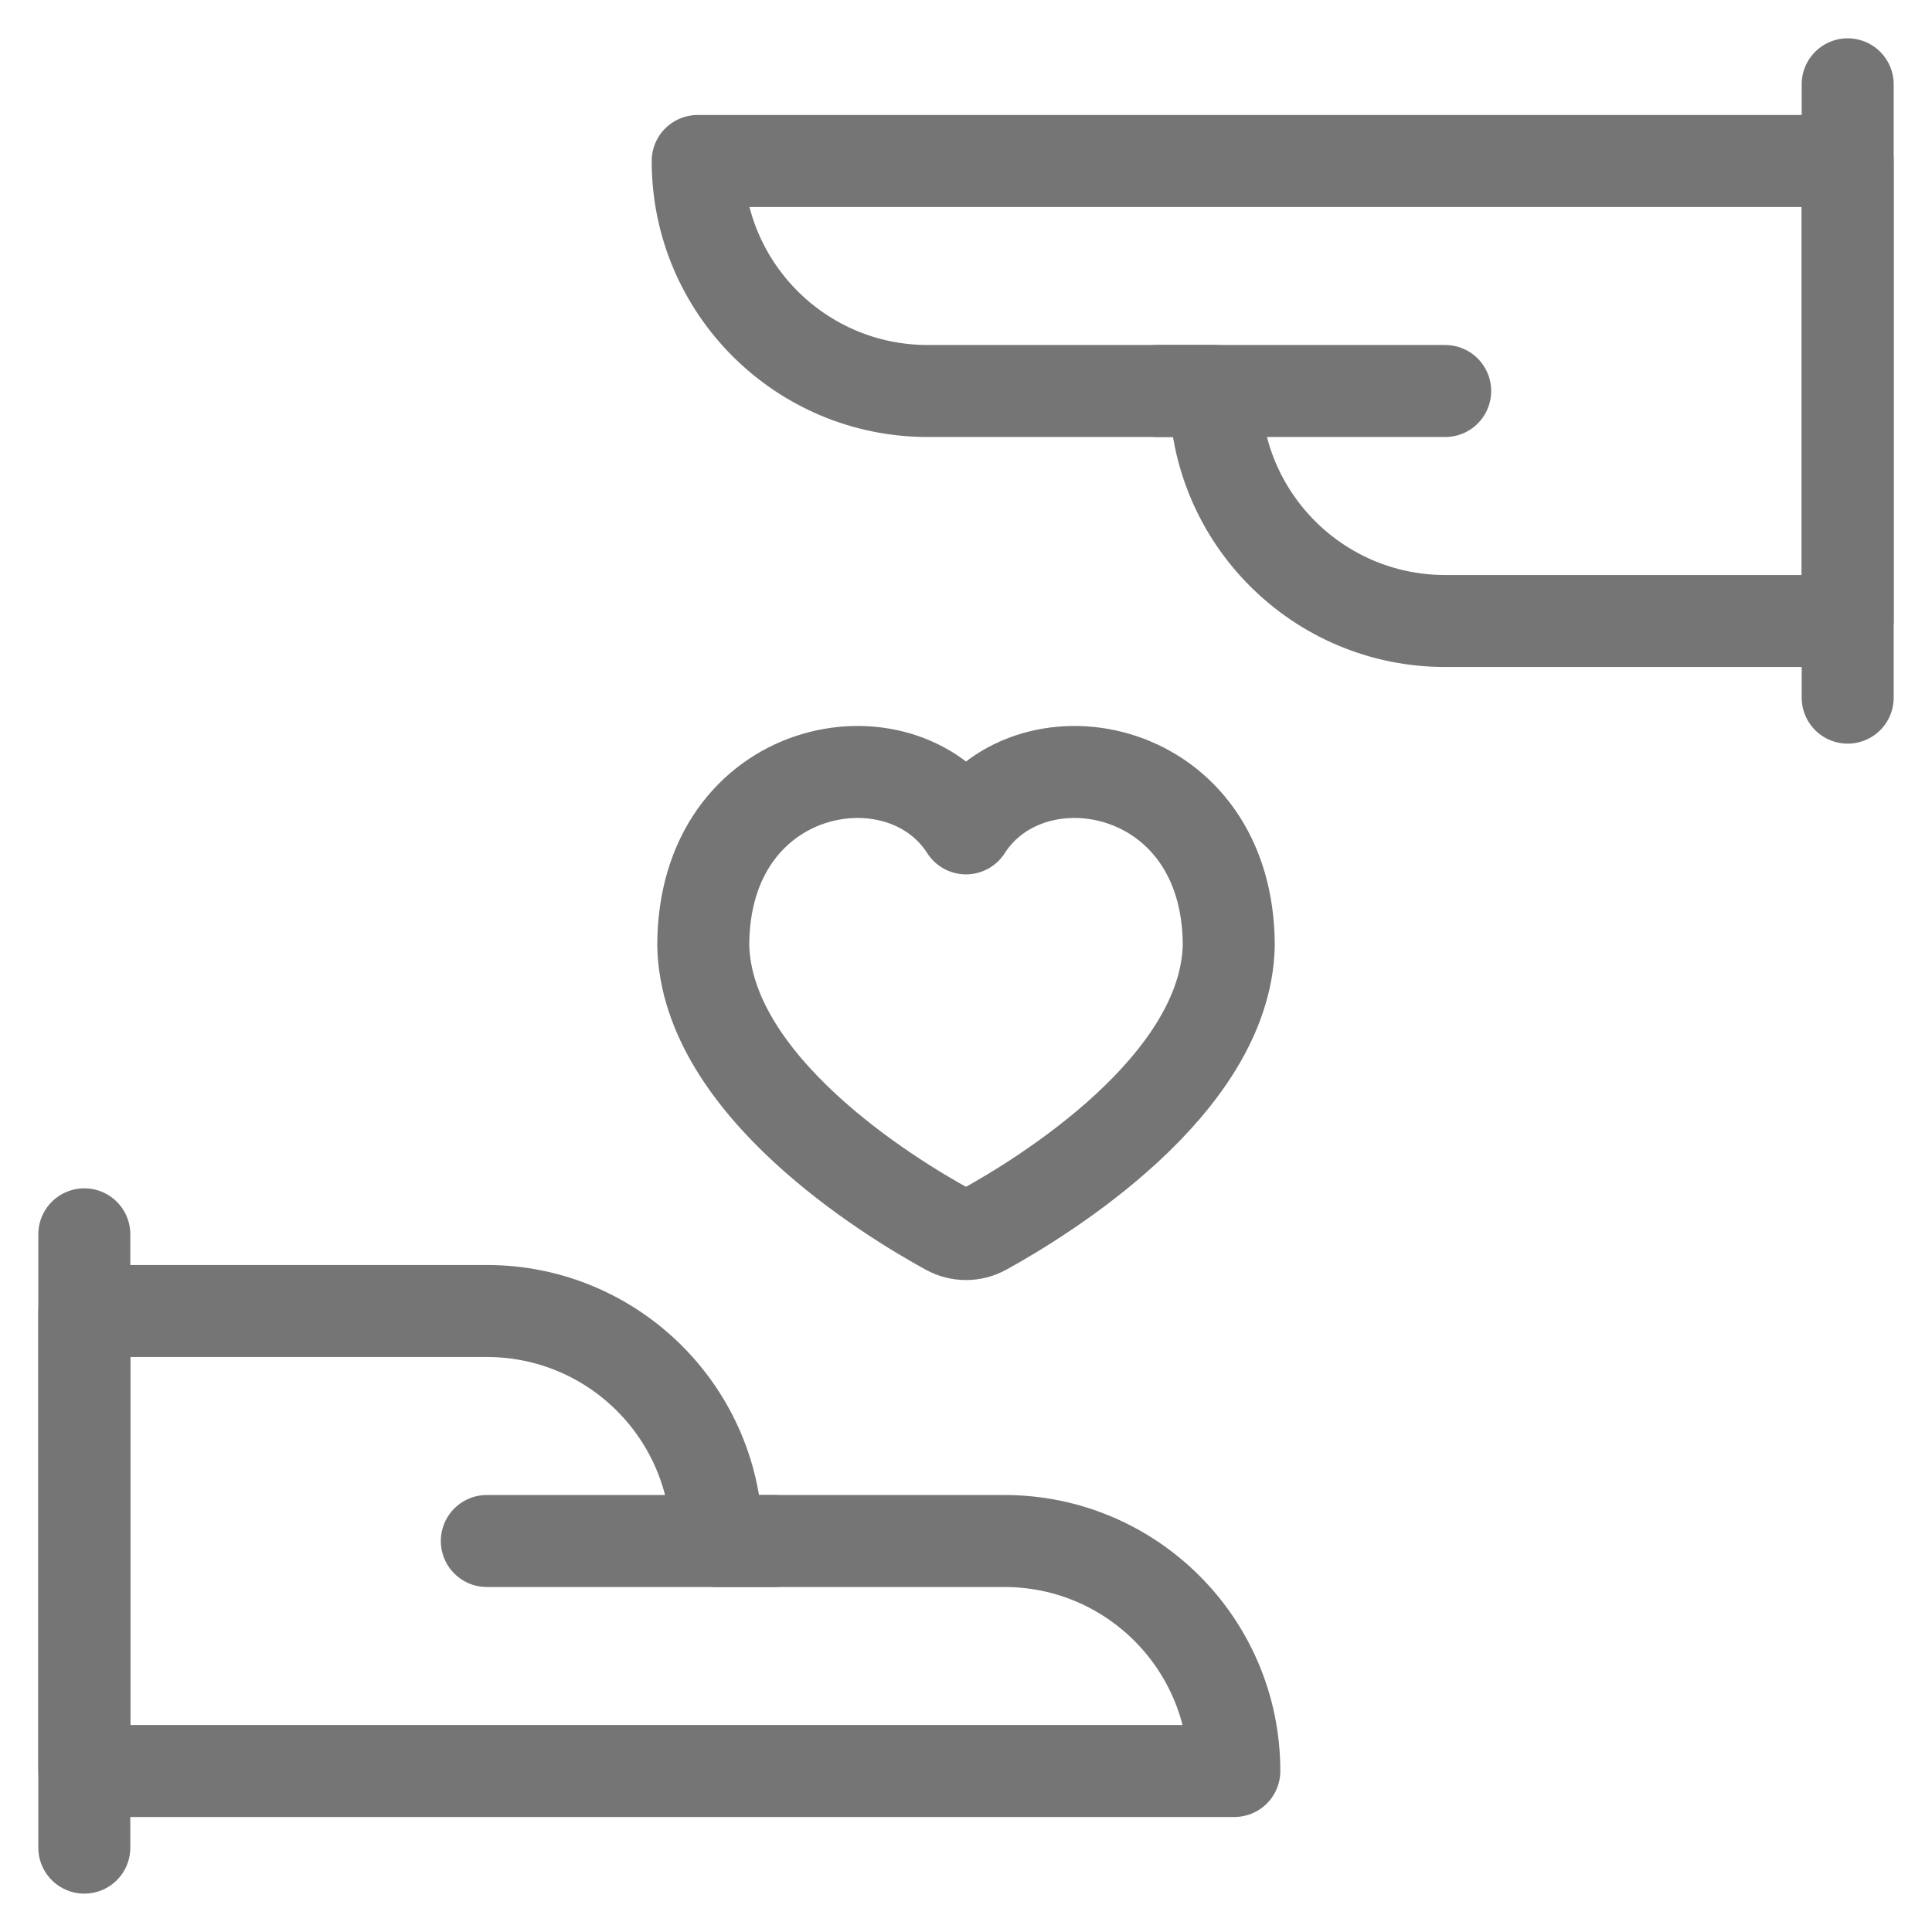
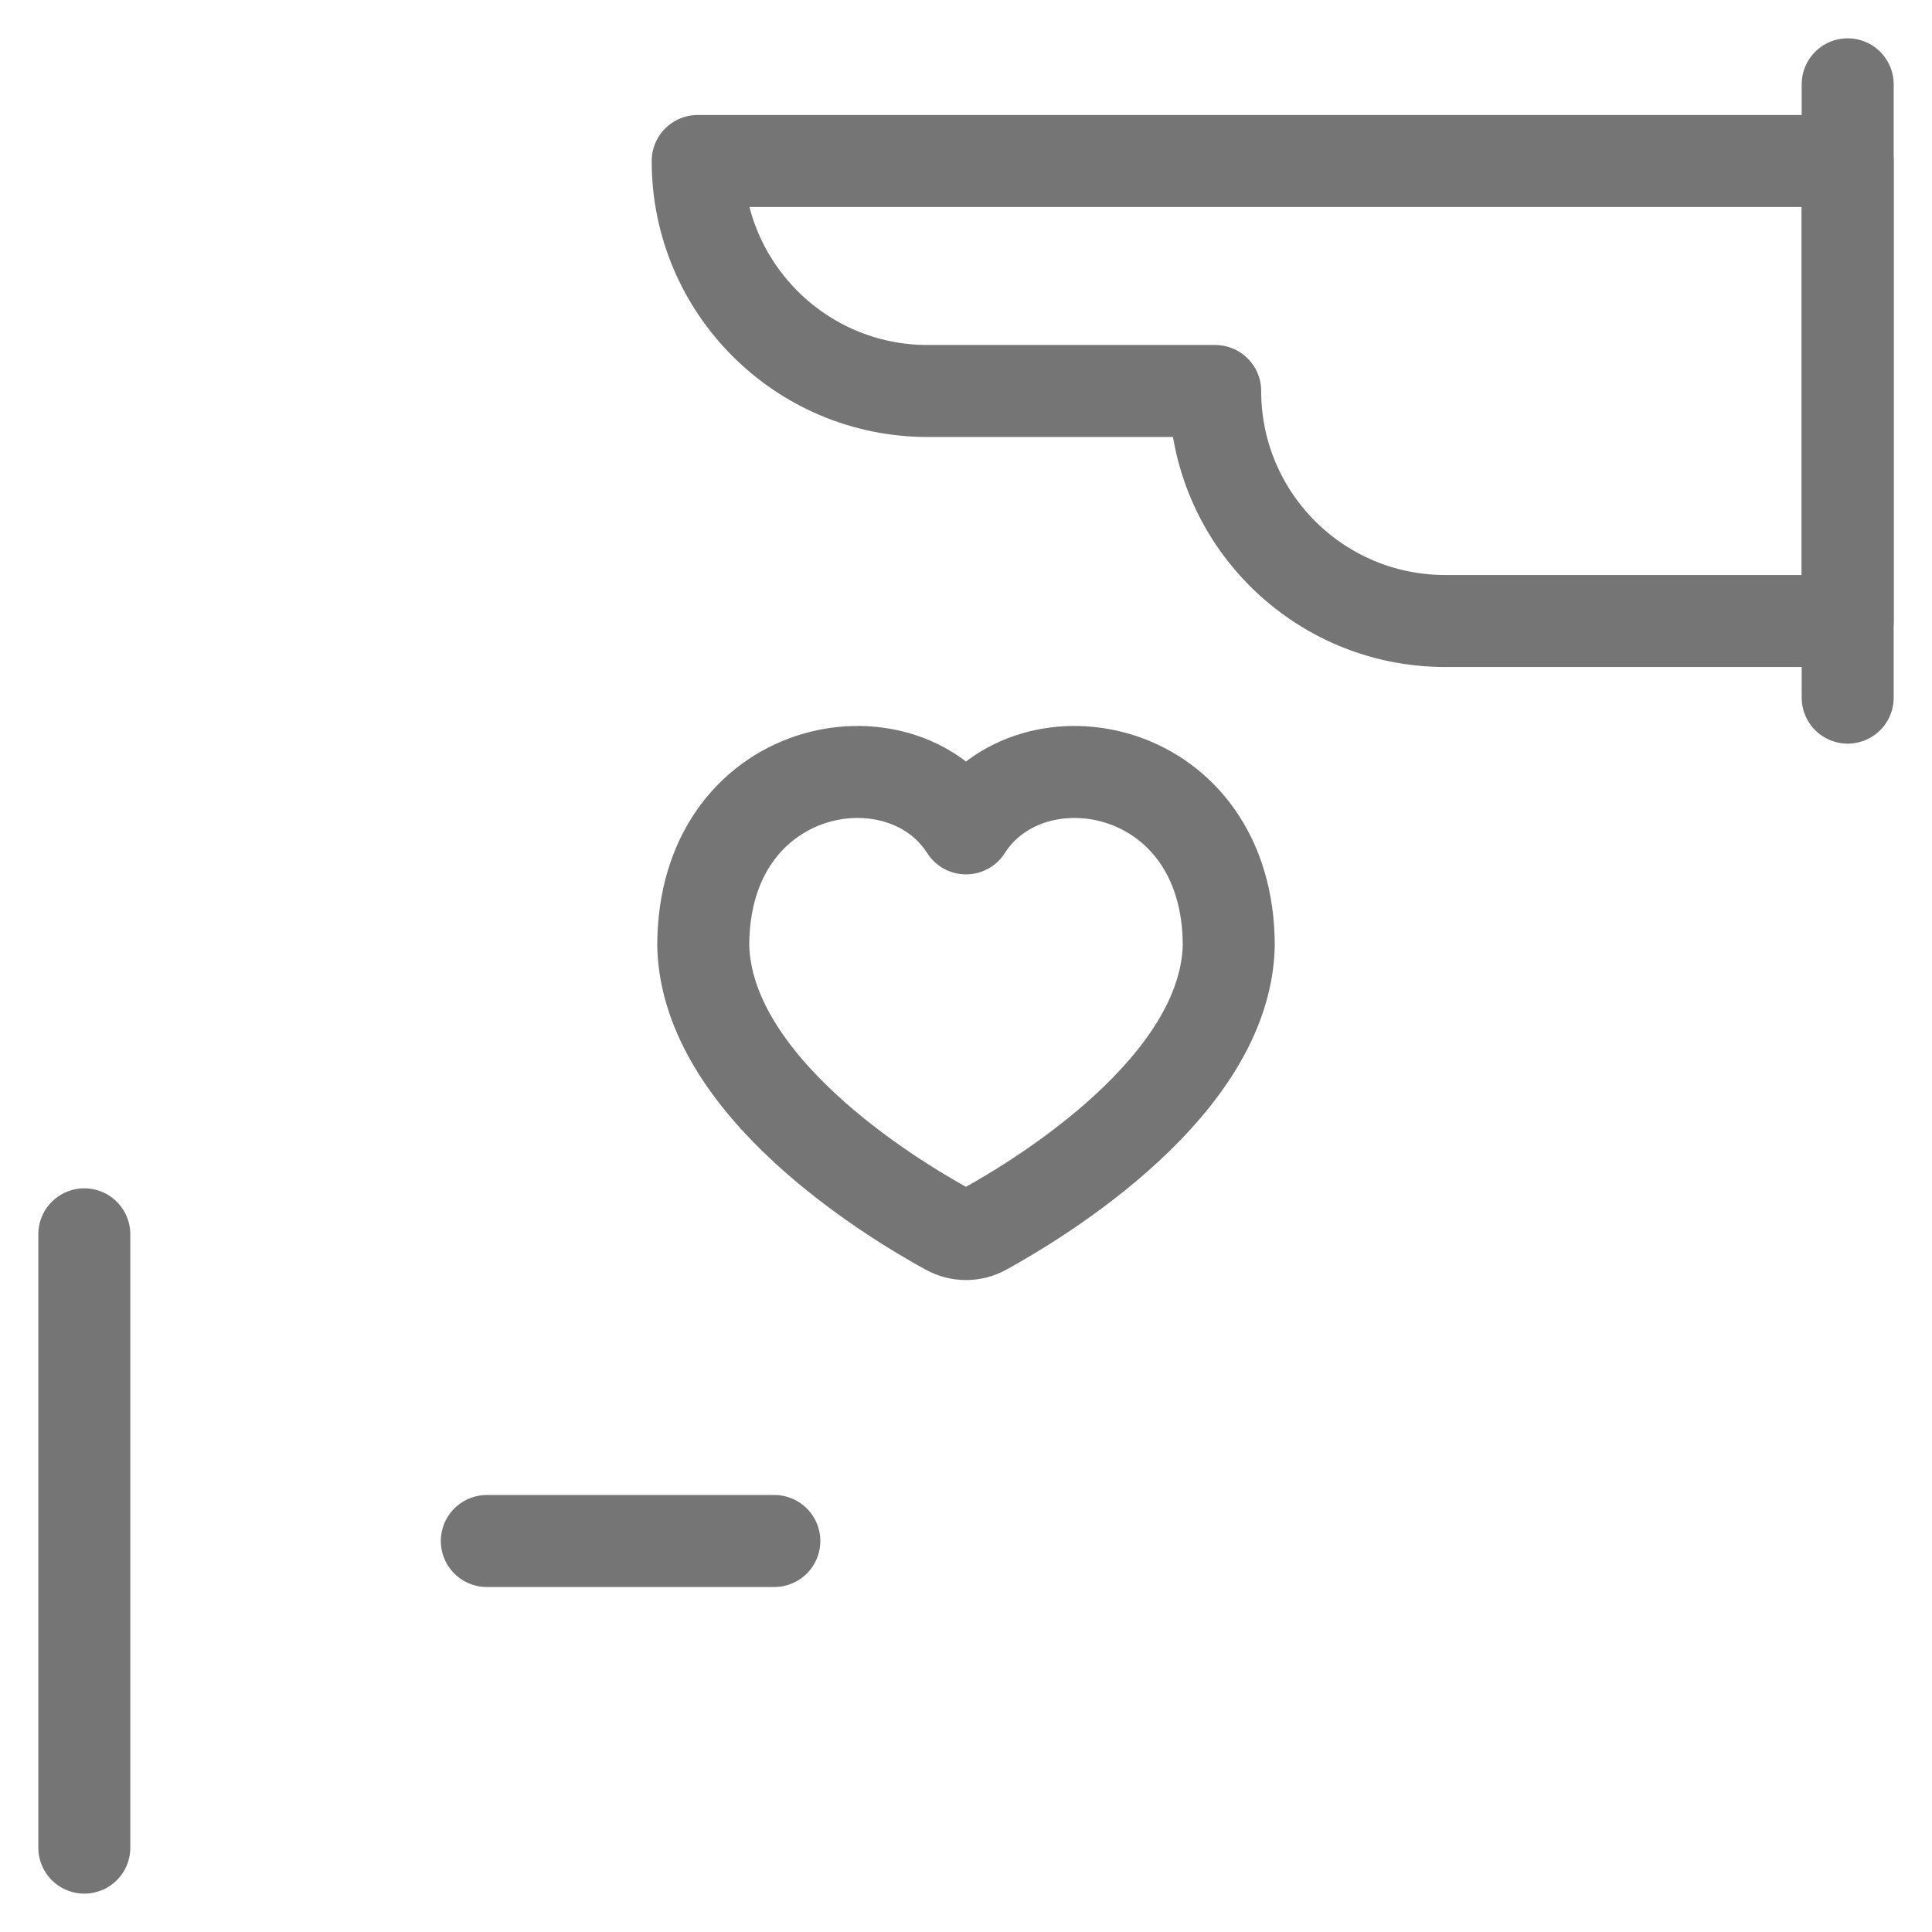
<svg xmlns="http://www.w3.org/2000/svg" width="42px" height="42px" viewBox="0 0 42 42" version="1.1">
  <title>dbt</title>
  <g id="004-Methods-of-Care" stroke="none" stroke-width="1" fill="none" fill-rule="evenodd" stroke-linecap="round" stroke-linejoin="round">
    <g transform="translate(-1051, -1049)" id="Offerings" stroke="#757575" stroke-width="2">
      <g transform="translate(0, 938)">
        <g id="3" transform="translate(1020, 80)">
          <g id="Group" transform="translate(32, 32)">
            <g id="Group" transform="translate(0, 0.833)">
              <line x1="0.833" y1="25" x2="0.833" y2="38.333" id="Path" />
-               <path d="M25.833,36.667 C25.833,33.905 23.595,31.667 20.833,31.667 L14.583,31.667 C14.583,28.905 12.345,26.667 9.583,26.667 L0.833,26.667 L0.833,36.667 L25.833,36.667 Z" id="Path" />
              <line x1="9.583" y1="31.667" x2="15.833" y2="31.667" id="Path" />
              <line x1="39.167" y1="13.333" x2="39.167" y2="0" id="Path" />
              <path d="M14.167,1.667 C14.167,4.428 16.405,6.667 19.167,6.667 L25.417,6.667 C25.417,9.428 27.655,11.667 30.417,11.667 L39.167,11.667 L39.167,1.667 L14.167,1.667 Z" id="Path" />
-               <line x1="30.417" y1="6.667" x2="24.167" y2="6.667" id="Path" />
              <path d="M20,16.175 C18.573,13.942 14.288,14.74 14.288,18.727 C14.363,21.77 18.327,24.193 19.607,24.893 C19.852,25.028 20.148,25.028 20.393,24.893 C21.673,24.188 25.637,21.765 25.712,18.727 C25.712,14.74 21.428,13.942 20,16.175 Z" id="Path" />
            </g>
          </g>
        </g>
      </g>
    </g>
  </g>
</svg>